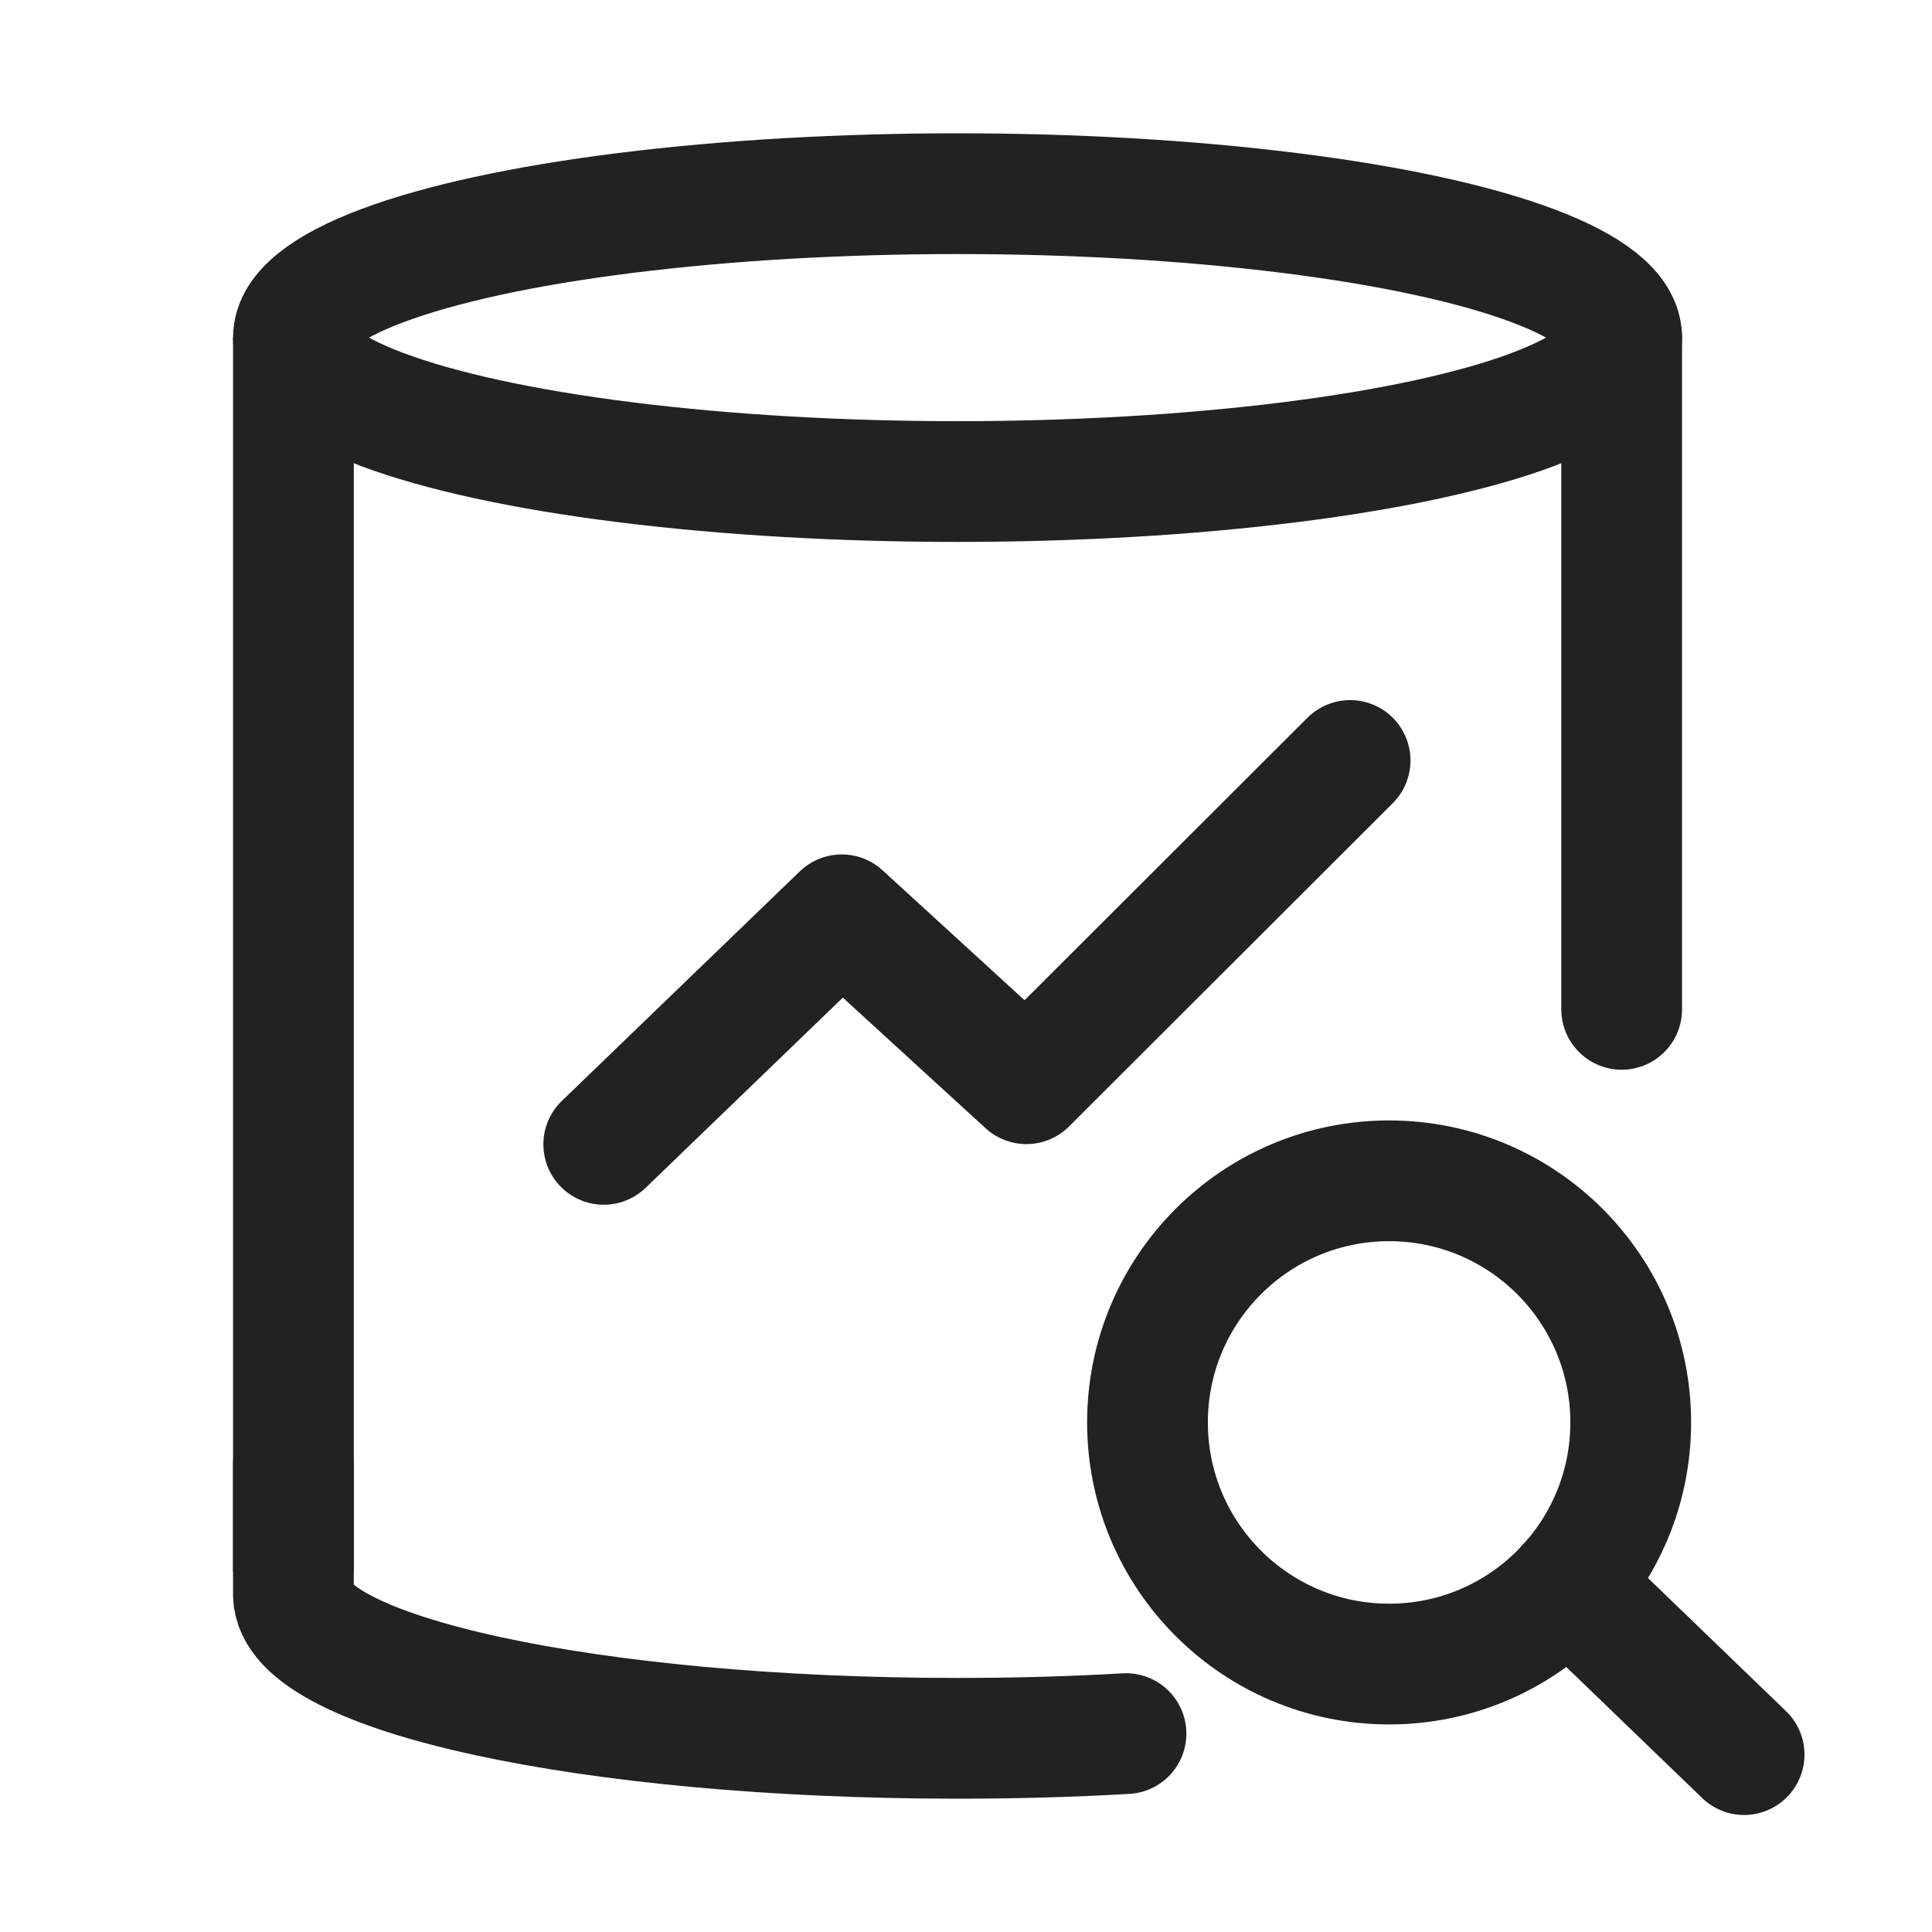
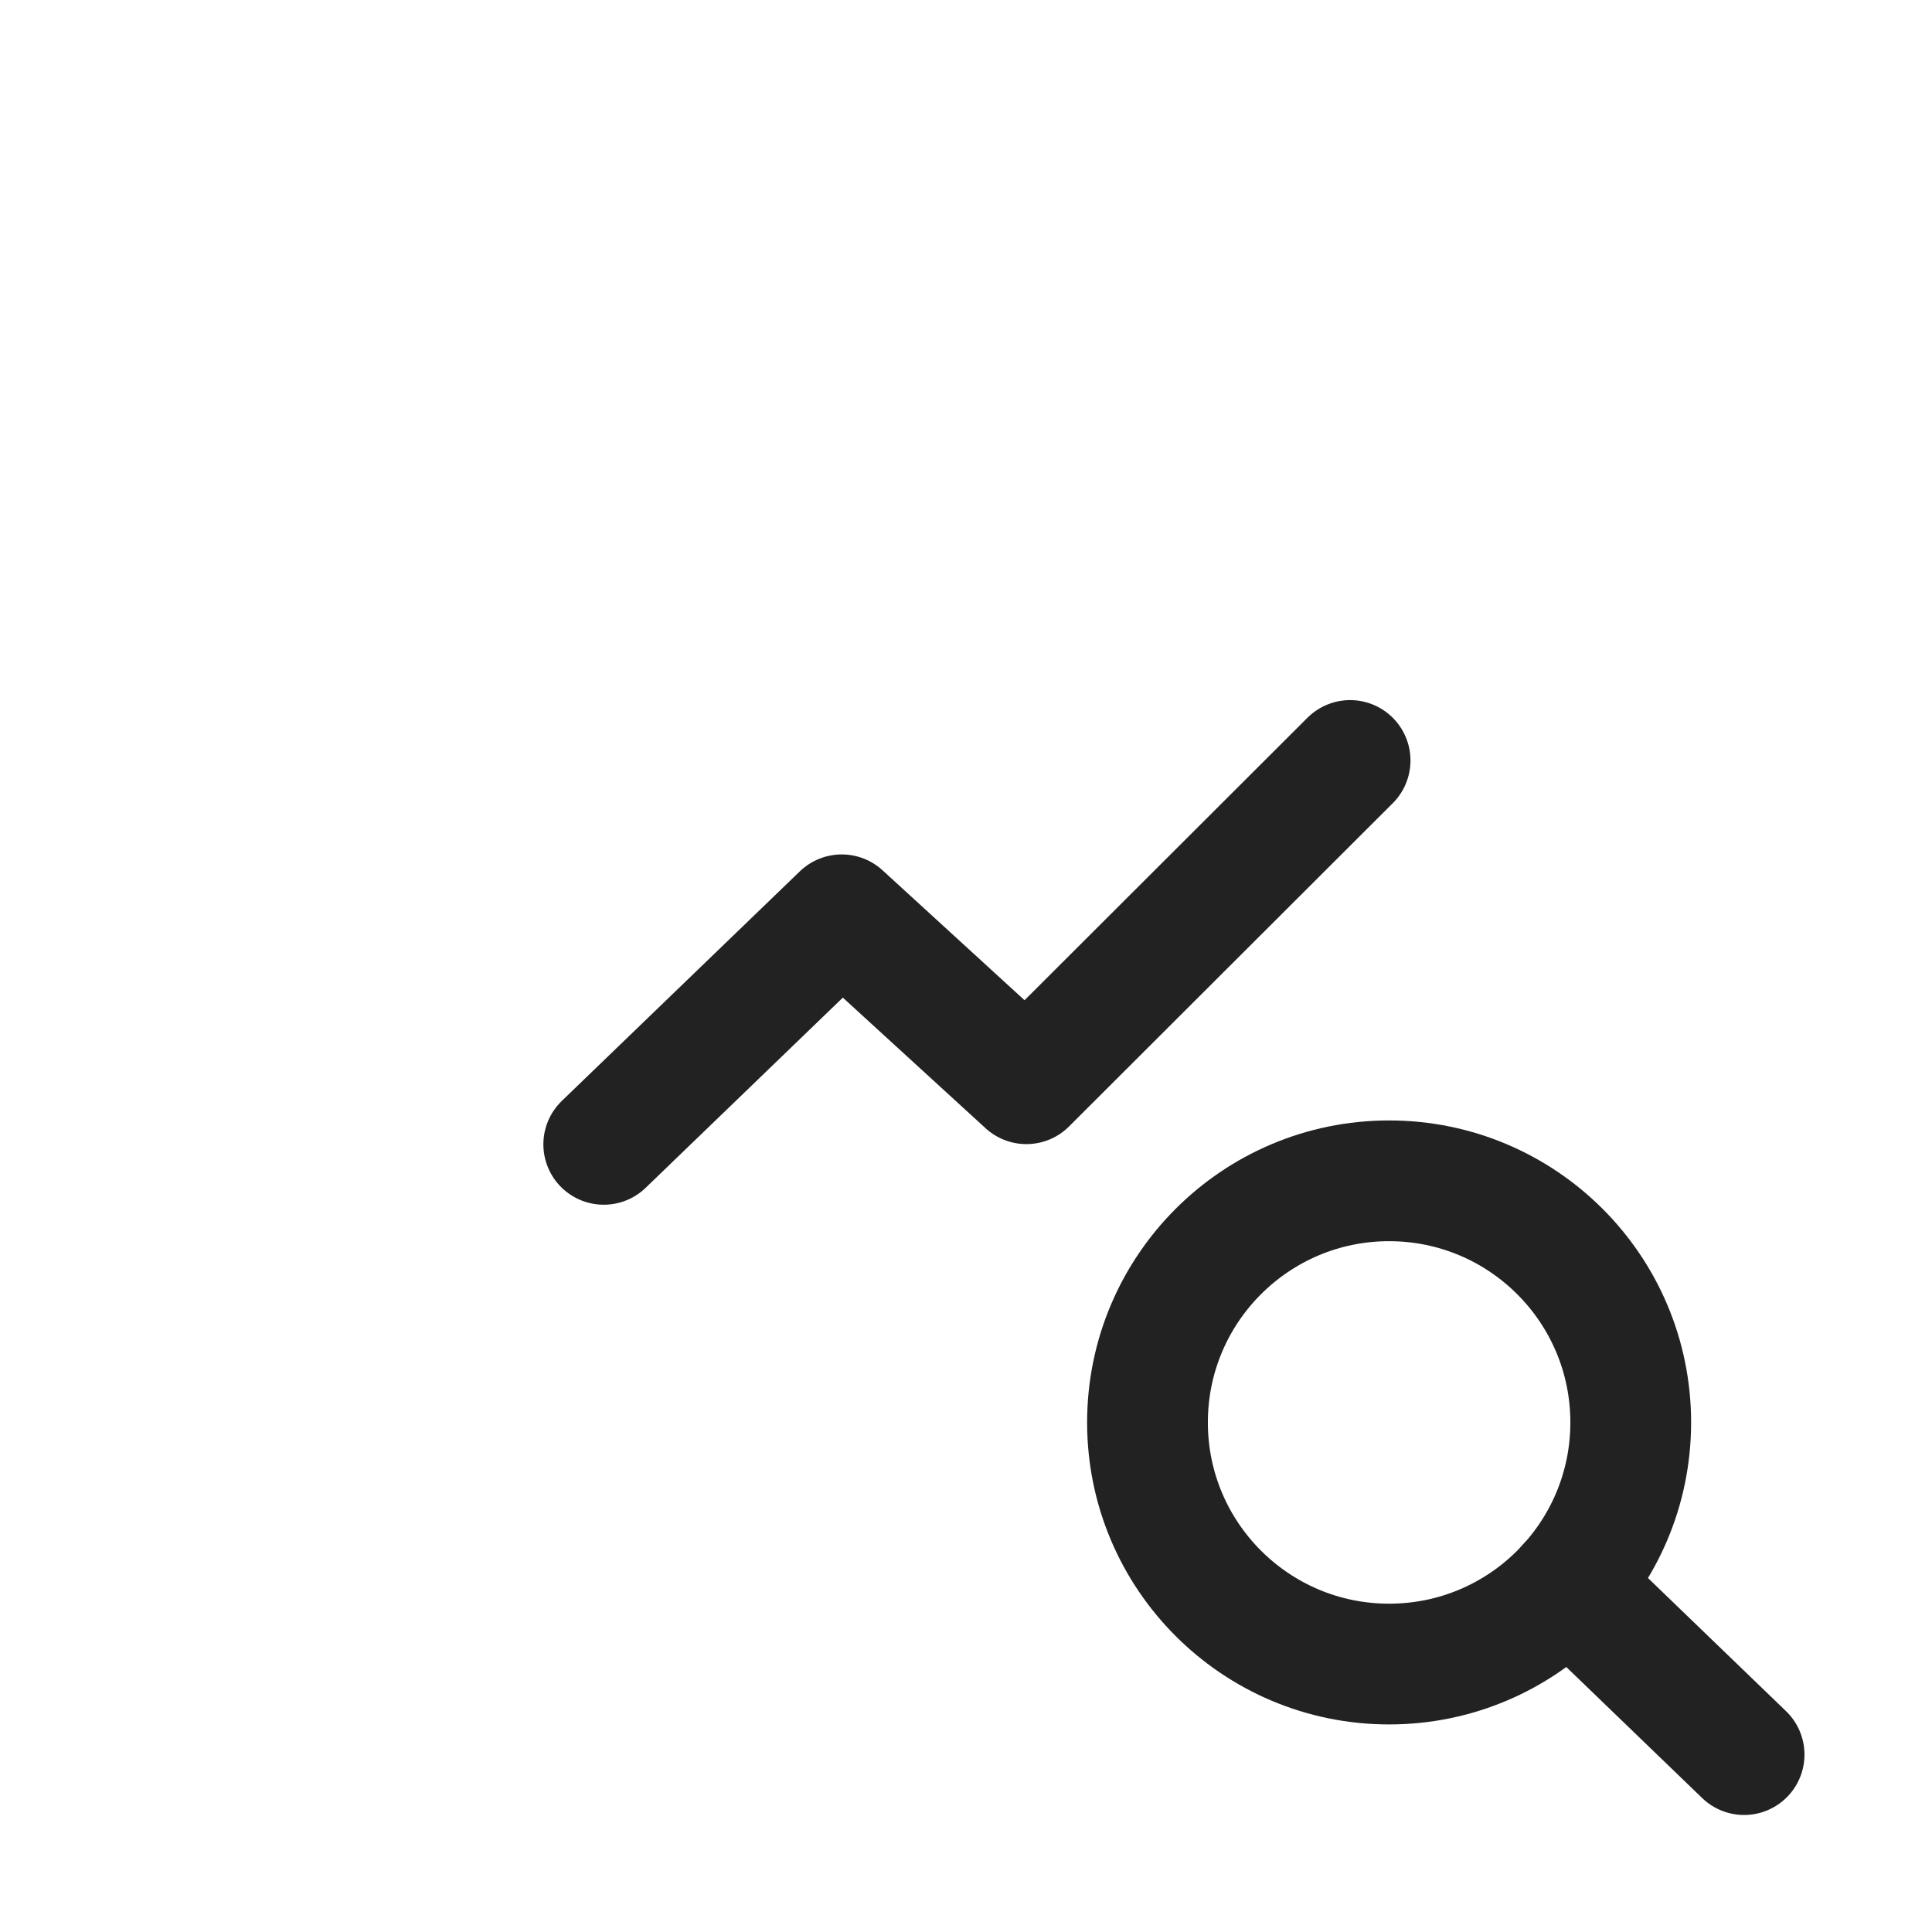
<svg xmlns="http://www.w3.org/2000/svg" width="16px" height="16px" viewBox="0 0 16 16" version="1.1">
  <title>数据库审计/16px_shujukushenji</title>
  <g id="数据库审计/16px_shujukushenji" stroke="none" stroke-width="1" fill="none" fill-rule="evenodd">
    <g id="编组-2" transform="translate(1.643, 1.604)" stroke="#222222">
-       <ellipse id="1-L" cx="6.287" cy="1.192" rx="5.5" ry="1.192" />
-       <line x1="0.787" y1="11.411" x2="0.787" y2="1.192" id="3-L" />
-       <path d="M0.787,10.526 C0.787,11.161 0.787,11.519 0.787,11.6 C0.787,12.258 3.25,12.792 6.287,12.792 C6.769,12.792 7.237,12.779 7.682,12.753" id="路径" stroke-linecap="round" stroke-linejoin="round" />
      <g id="编组" transform="translate(7.86, 8.175)">
        <circle id="5-FL" stroke-linejoin="round" cx="2.001" cy="2.001" r="2.001" />
        <line x1="3.458" y1="3.371" x2="4.965" y2="4.726" id="6-L" stroke-linecap="round" transform="translate(4.212, 4.049) rotate(2) translate(-4.212, -4.049) " />
      </g>
-       <line x1="11.787" y1="1.192" x2="11.787" y2="6.755" id="4-L" stroke-linecap="round" stroke-linejoin="round" />
      <polyline id="路径备份" stroke-linecap="round" stroke-linejoin="round" points="3.357 7.873 5.328 5.972 6.857 7.371 9.538 4.694" />
    </g>
  </g>
</svg>